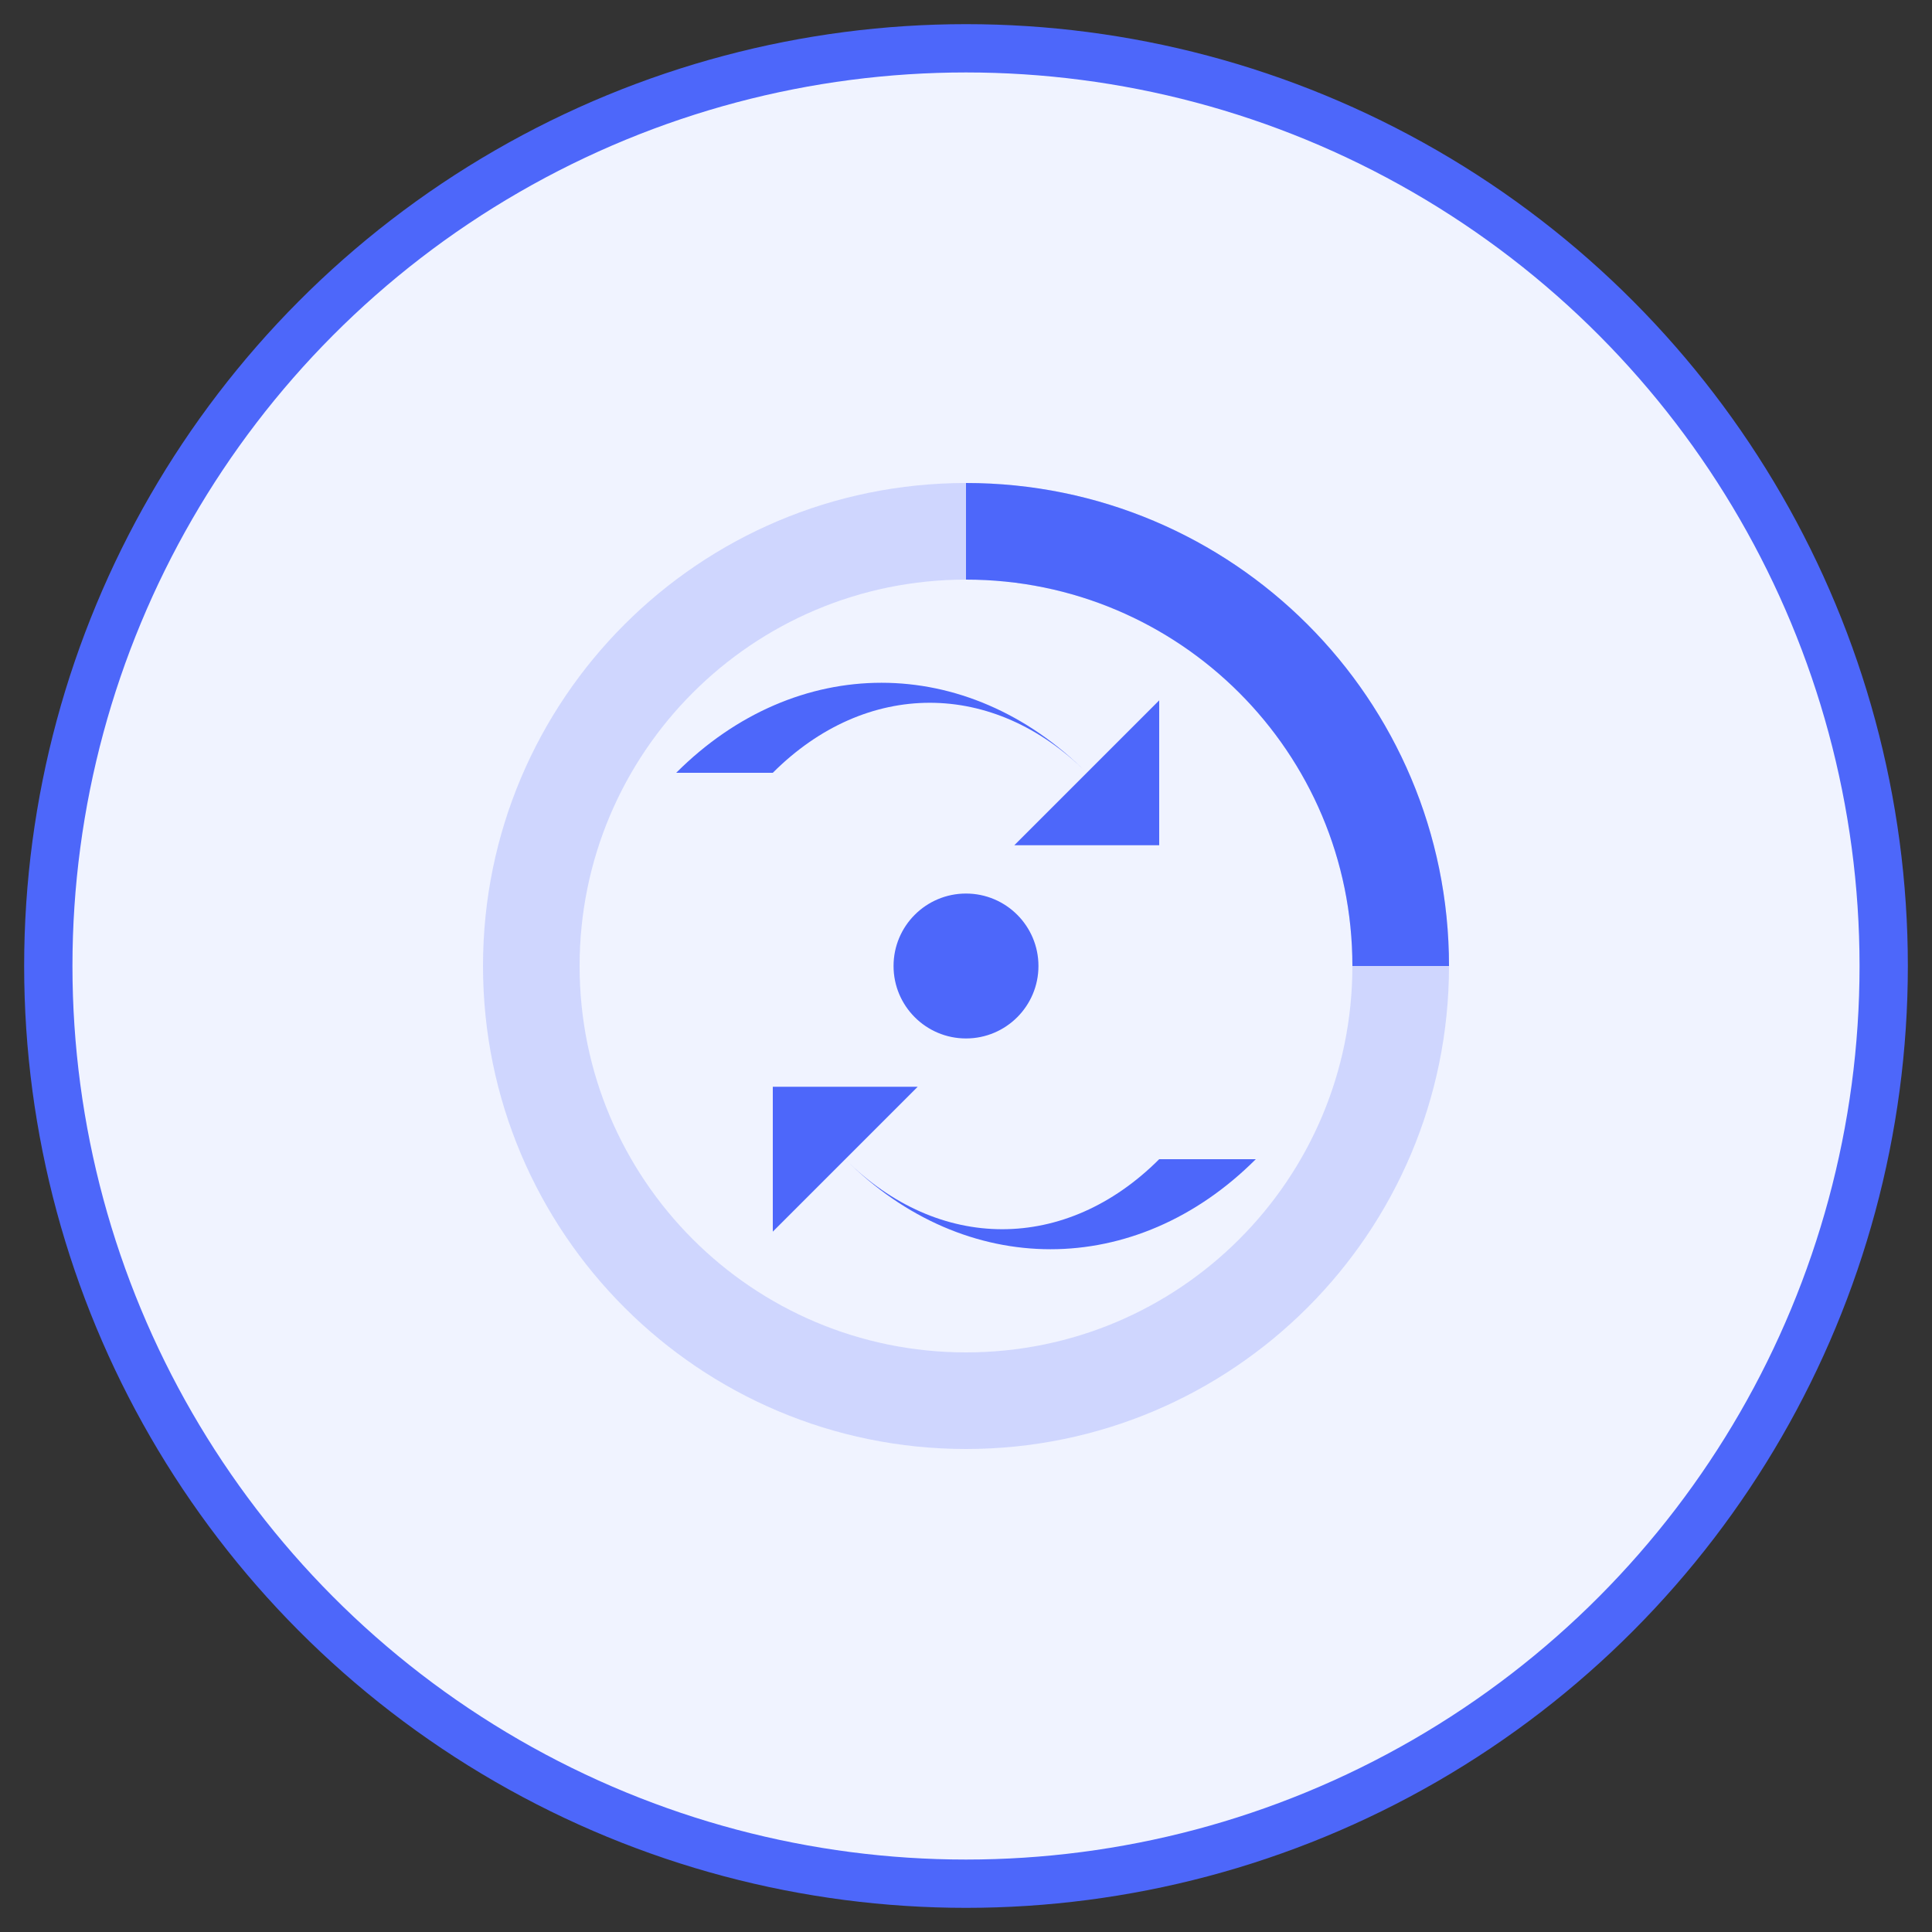
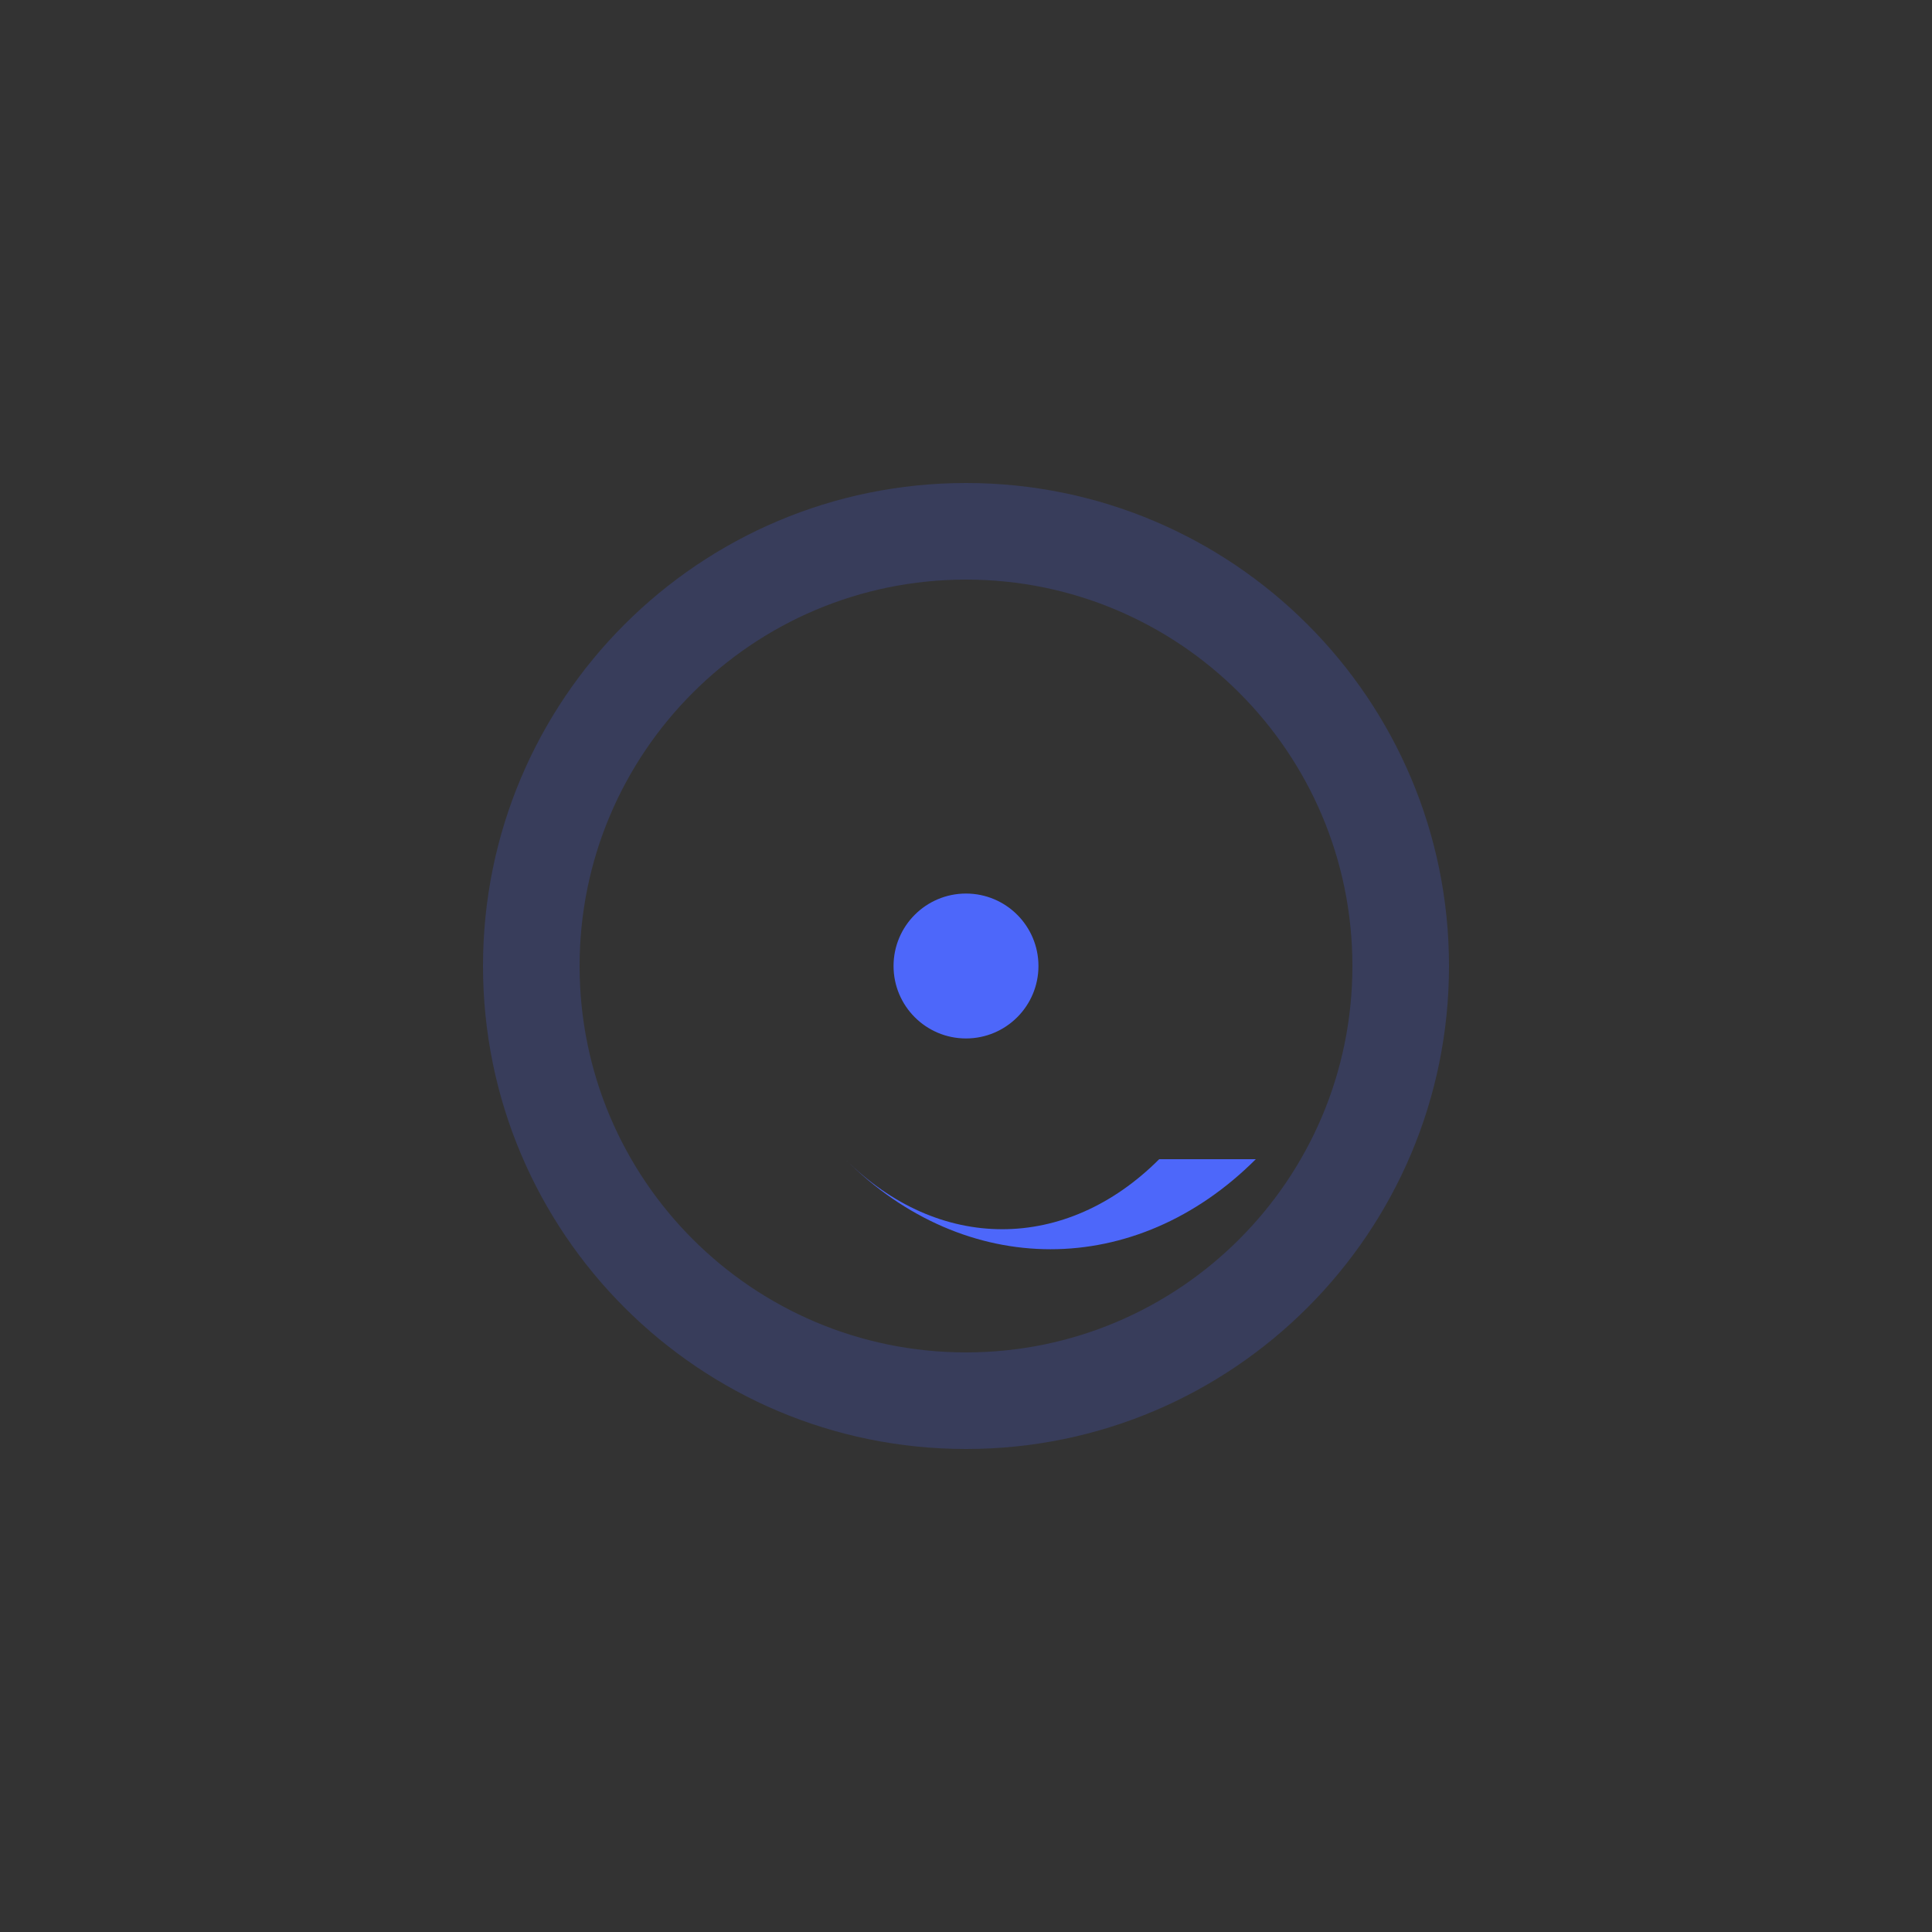
<svg xmlns="http://www.w3.org/2000/svg" width="80" height="80" viewBox="0 0 80 80">
  <rect x="0" y="0" width="80" height="80" fill="#333333" stroke="none" />
-   <circle cx="40" cy="40" r="38" fill="#f0f3ff" stroke="#4d67fa" stroke-width="2" />
  <g transform="translate(20, 20)">
    <path d="M20,0 C31.046,0 40,8.954 40,20 C40,31.046 31.046,40 20,40 C8.954,40 0,31.046 0,20 C0,8.954 8.954,0 20,0 Z M20,4 C11.163,4 4,11.163 4,20 C4,28.837 11.163,36 20,36 C28.837,36 36,28.837 36,20 C36,11.163 28.837,4 20,4 Z" fill="#4d67fa" opacity="0.2" />
-     <path d="M20,0 C31.046,0 40,8.954 40,20 L36,20 C36,11.163 28.837,4 20,4 L20,0 Z" fill="#4d67fa" />
-     <path d="M12,12 C15.866,8.134 21.134,8.134 25,12 L22,15 L28,15 L28,9 L25,12 C20.029,7.029 12.971,7.029 8,12 L12,12 Z" fill="#4d67fa" />
-     <path d="M28,28 C24.134,31.866 18.866,31.866 15,28 L18,25 L12,25 L12,31 L15,28 C19.971,32.971 27.029,32.971 32,28 L28,28 Z" fill="#4d67fa" />
+     <path d="M28,28 C24.134,31.866 18.866,31.866 15,28 L18,25 L12,31 L15,28 C19.971,32.971 27.029,32.971 32,28 L28,28 Z" fill="#4d67fa" />
    <circle cx="20" cy="20" r="3" fill="#4d67fa" />
  </g>
</svg>